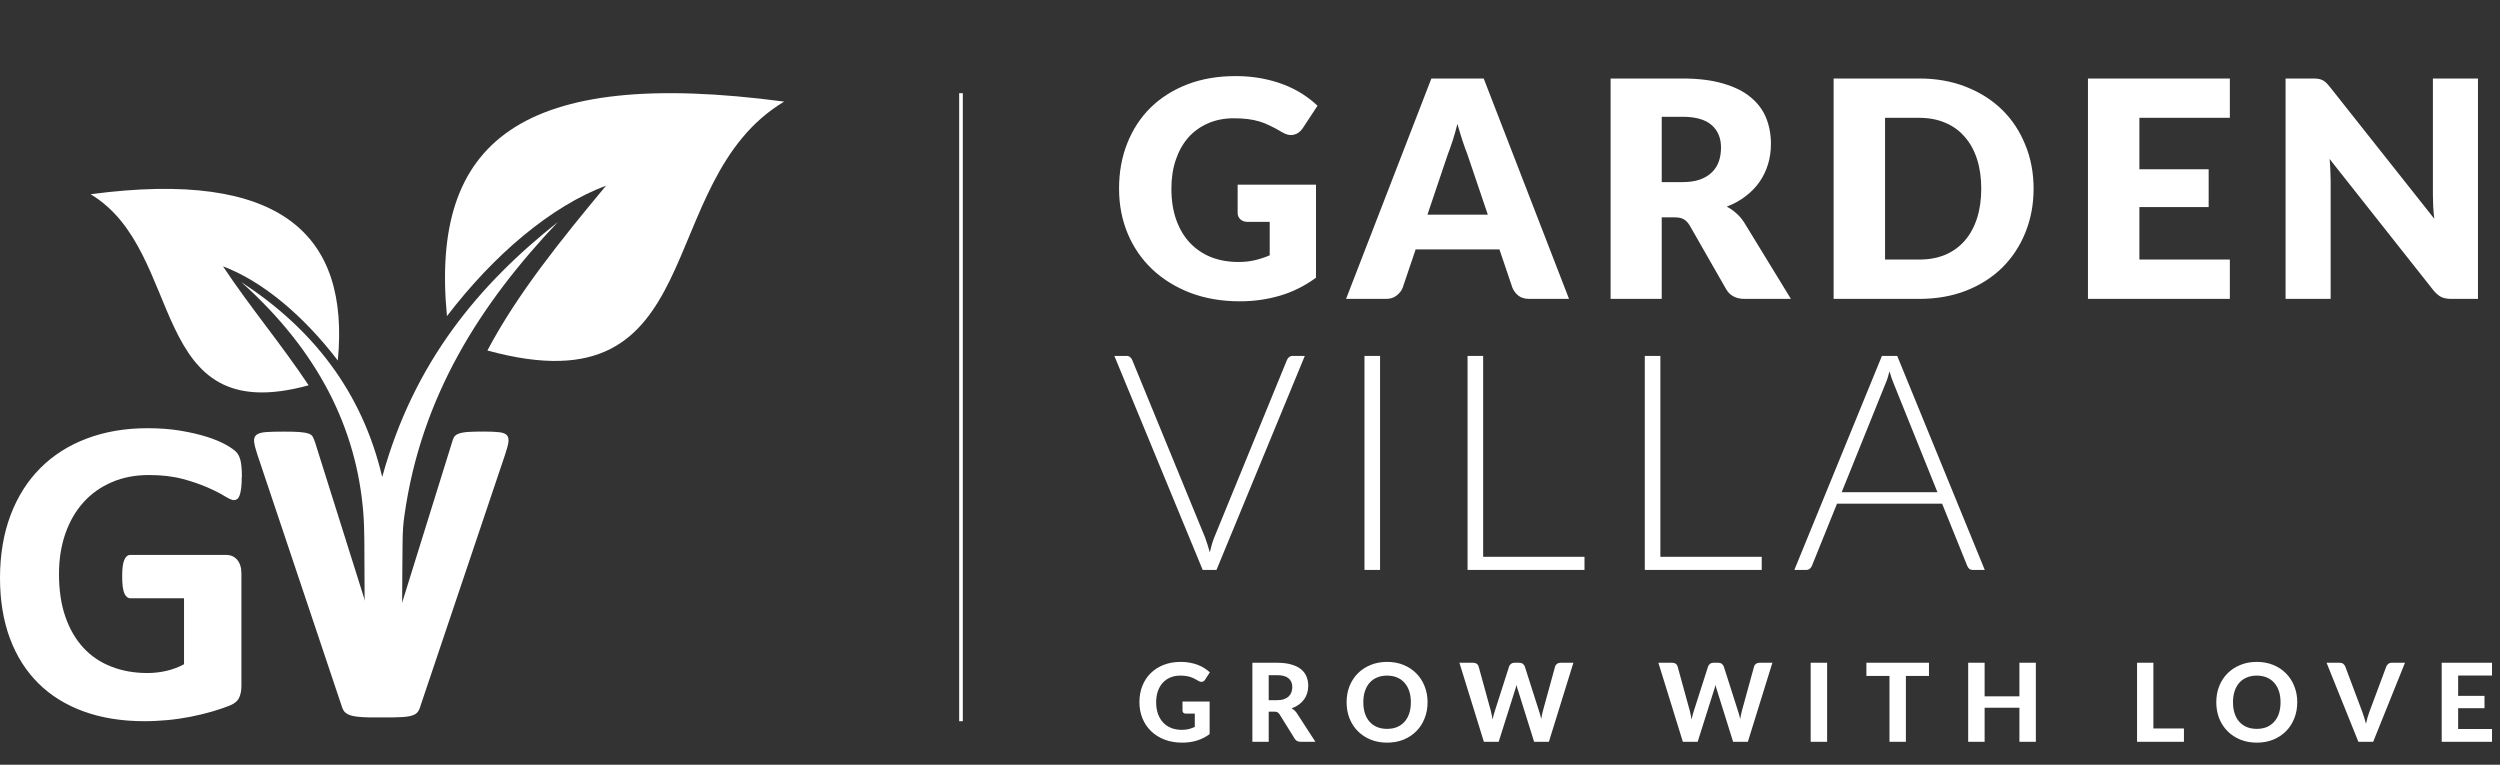
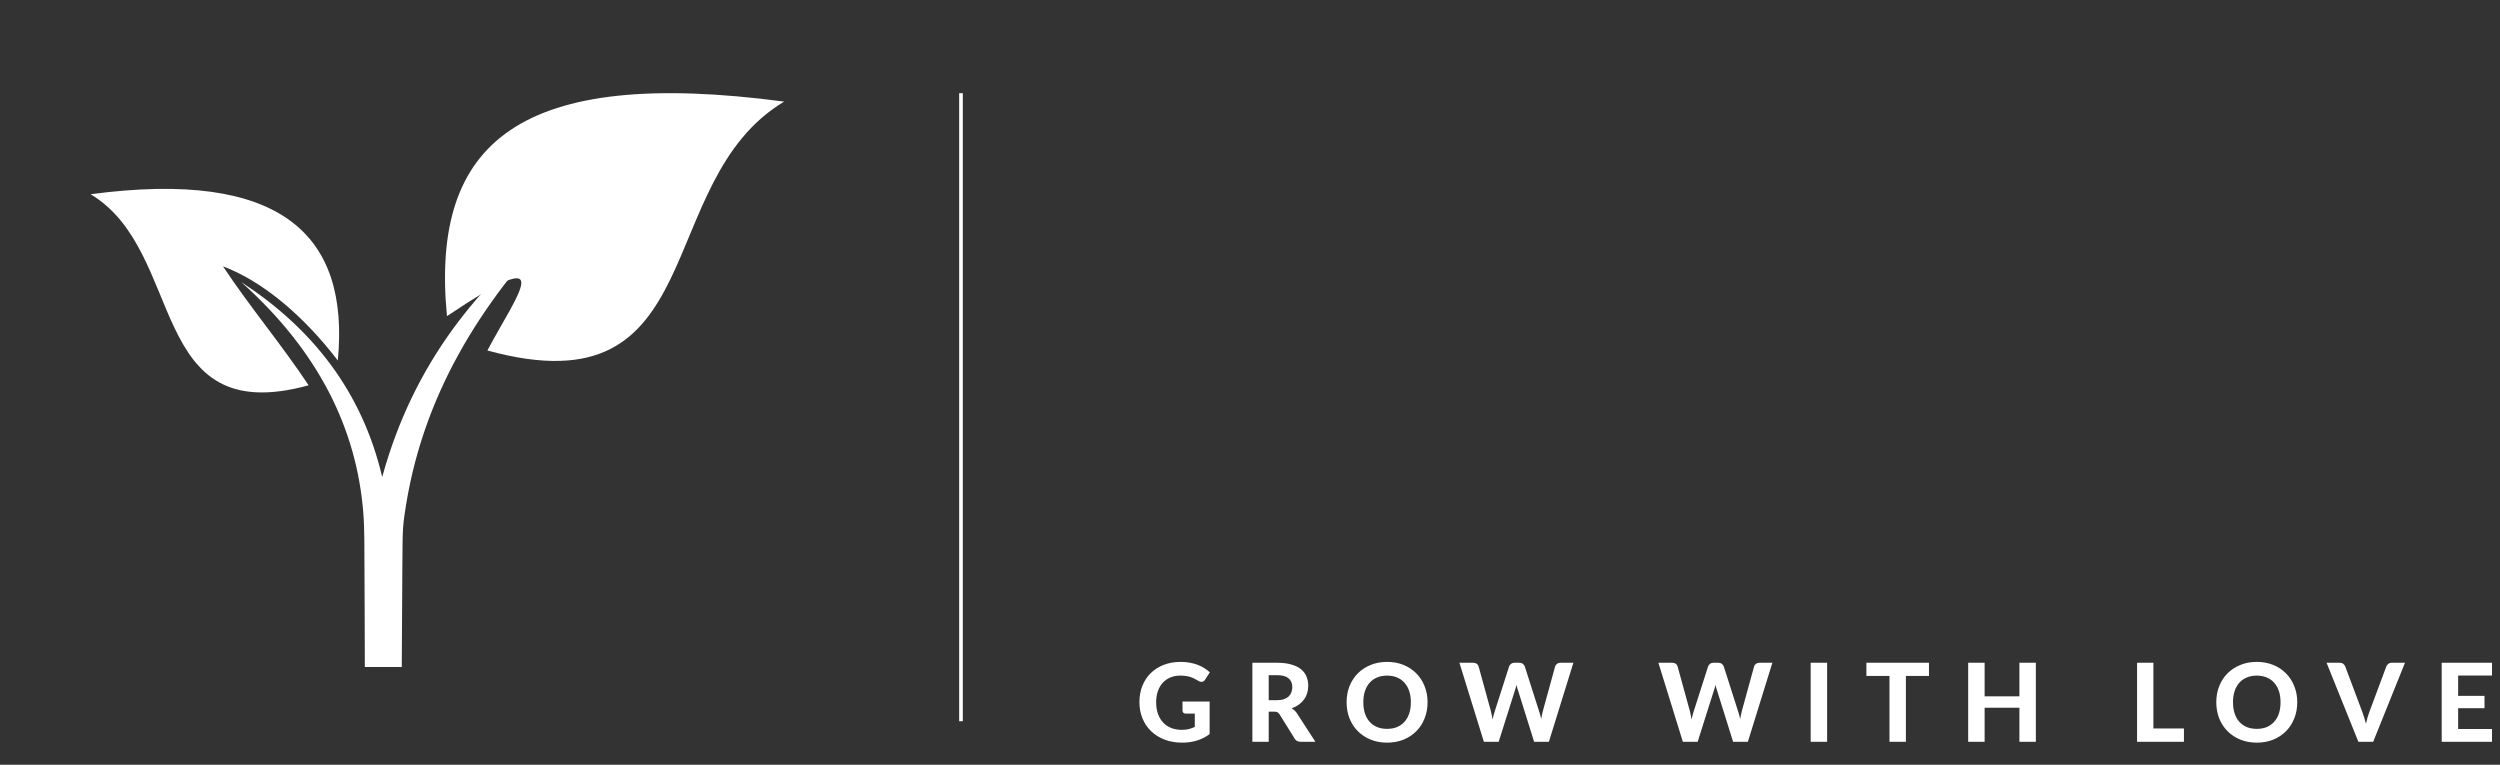
<svg xmlns="http://www.w3.org/2000/svg" width="2066" height="632" viewBox="0 0 2066 632" fill="none">
  <rect x="0" y="0" width="2066" height="632" fill="#333333" stroke="none" />
  <path fill-rule="evenodd" clip-rule="evenodd" d="M74.814 160.512C232.258 139.611 289.134 193.83 279.169 297.924C251.165 261.285 217.132 232.412 184.273 220.097C206.247 253.313 233.024 285.149 255.049 318.416C120.345 355.414 154.481 208.139 74.865 160.512H74.814Z" fill="white" />
-   <path fill-rule="evenodd" clip-rule="evenodd" d="M647.971 83.961C429.767 54.986 355.516 116.922 369.364 261.233C408.151 210.489 455.317 170.476 500.849 153.408C463.749 198.122 427.723 242.479 402.785 289.645C589.459 340.952 537.591 149.984 647.971 84.012V83.961Z" fill="white" />
+   <path fill-rule="evenodd" clip-rule="evenodd" d="M647.971 83.961C429.767 54.986 355.516 116.922 369.364 261.233C463.749 198.122 427.723 242.479 402.785 289.645C589.459 340.952 537.591 149.984 647.971 84.012V83.961Z" fill="white" />
  <path fill-rule="evenodd" clip-rule="evenodd" d="M301.5 551.184C301.5 550.162 301.245 457.617 301.092 446.528C300.989 438.76 300.836 431.299 300.223 423.532C294.653 354.238 263.276 290.259 199.348 233.076C257.962 271.3 299.099 323.168 315.86 394.199C342.024 298.946 396.039 234.967 461.04 183.456C397.214 250.757 348.054 327.256 334.206 426.087C333.184 433.241 332.877 438.556 332.724 445.812C332.468 456.901 332.11 550.264 332.008 551.235H301.603L301.5 551.184Z" fill="white" />
-   <path d="M199.757 394.199C199.757 397.674 199.654 400.689 199.348 403.193C199.041 405.748 198.581 407.741 198.07 409.223C197.508 410.756 196.895 411.778 196.077 412.391C195.26 413.005 194.34 413.311 193.318 413.311C191.734 413.311 189.179 412.187 185.704 410.041C182.178 407.843 177.578 405.493 171.753 402.938C165.978 400.382 159.08 397.981 151.108 395.834C143.136 393.688 133.784 392.564 123.155 392.564C111.862 392.564 101.59 394.506 92.494 398.441C83.296 402.375 75.426 407.946 68.987 415.1C62.497 422.305 57.541 430.89 54.014 441.008C50.489 451.075 48.751 462.164 48.751 474.378C48.751 487.766 50.489 499.571 54.066 509.791C57.592 519.96 62.6 528.494 68.987 535.393C75.375 542.292 83.091 547.453 92.085 550.928C101.079 554.454 111.044 556.192 121.826 556.192C127.141 556.192 132.405 555.578 137.566 554.403C142.829 553.177 147.633 551.337 152.079 548.935V494.41H107.825C105.678 494.41 103.992 493.081 102.766 490.321C101.59 487.613 100.977 483.065 100.977 476.524C100.977 473.202 101.079 470.341 101.386 468.092C101.692 465.793 102.152 463.953 102.766 462.624C103.379 461.193 104.094 460.223 104.912 459.558C105.781 458.843 106.751 458.587 107.825 458.587H186.828C188.719 458.587 190.456 458.894 191.938 459.558C193.471 460.223 194.8 461.245 195.975 462.573C197.099 463.851 197.968 465.486 198.581 467.326C199.194 469.216 199.501 471.414 199.501 473.816V567.127C199.501 570.756 198.837 573.924 197.61 576.632C196.333 579.341 193.778 581.487 189.843 583.071C185.959 584.655 181.104 586.29 175.279 588.028C169.504 589.714 163.474 591.145 157.24 592.372C151.057 593.547 144.771 594.518 138.435 595.08C132.149 595.642 125.812 596 119.374 596C100.67 596 83.96 593.291 69.141 587.926C54.372 582.56 41.852 574.793 31.632 564.623C21.412 554.454 13.542 542.036 8.125 527.37C2.708 512.704 0 496.096 0 477.495C0 458.894 2.913 441.111 8.687 425.831C14.462 410.552 22.638 397.572 33.267 386.892C43.896 376.211 56.672 368.086 71.696 362.414C86.668 356.742 103.43 353.88 121.775 353.88C131.945 353.88 141.143 354.544 149.473 355.975C157.751 357.406 165.007 359.092 171.242 361.085C177.425 363.078 182.586 365.224 186.675 367.524C190.814 369.875 193.624 371.868 195.26 373.554C196.895 375.24 198.07 377.642 198.786 380.708C199.501 383.723 199.91 388.271 199.91 394.352L199.757 394.199ZM347.492 583.48C346.878 585.524 346.163 587.159 345.141 588.437C344.17 589.714 342.637 590.634 340.44 591.349C338.293 592.014 335.329 592.474 331.548 592.627C327.869 592.831 322.963 592.883 316.933 592.883C312.129 592.883 307.99 592.883 304.515 592.831C301.04 592.78 298.178 592.576 295.777 592.32C293.375 592.065 291.382 591.707 289.9 591.247C288.367 590.736 287.141 590.123 286.067 589.408C285.096 588.743 284.279 587.823 283.717 586.801C283.155 585.728 282.644 584.451 282.184 582.918L212.634 375.496C211.203 371.101 210.284 367.728 210.028 365.173C209.721 362.669 210.284 360.728 211.817 359.45C213.299 358.224 215.905 357.406 219.482 357.099C223.11 356.793 228.169 356.69 234.71 356.69C240.28 356.69 244.573 356.793 247.741 357.048C250.909 357.304 253.311 357.713 254.946 358.275C256.633 358.888 257.859 359.808 258.472 360.983C259.137 362.209 259.75 363.691 260.363 365.531L317.188 546.022H317.393L373.298 366.4C373.809 364.356 374.422 362.72 375.087 361.443C375.802 360.165 377.079 359.143 378.868 358.428C380.606 357.764 383.109 357.253 386.38 356.997C389.599 356.742 394.096 356.639 399.769 356.639C405.441 356.639 409.631 356.844 412.697 357.202C415.763 357.559 417.859 358.428 419.034 359.808C420.158 361.239 420.516 363.18 420.107 365.735C419.749 368.239 418.727 371.612 417.348 375.854L347.44 583.48H347.492Z" fill="white" />
-   <path d="M794.162 596V77Z" fill="white" />
  <path d="M794.162 596V77" stroke="white" stroke-width="3" />
-   <path d="M1022.79 152.625H1087.54V229.5C1078.2 236.333 1068.24 241.292 1057.66 244.375C1047.16 247.458 1036.16 249 1024.66 249C1009.66 249 995.995 246.667 983.662 242C971.412 237.25 960.912 230.75 952.162 222.5C943.412 214.167 936.662 204.333 931.912 193C927.162 181.583 924.787 169.208 924.787 155.875C924.787 142.292 927.037 129.833 931.537 118.5C936.037 107.083 942.453 97.25 950.787 89C959.203 80.75 969.328 74.333 981.162 69.75C993.078 65.167 1006.37 62.875 1021.04 62.875C1028.62 62.875 1035.74 63.5 1042.41 64.75C1049.08 66 1055.2 67.708 1060.79 69.875C1066.45 72.042 1071.62 74.625 1076.29 77.625C1080.95 80.625 1085.12 83.875 1088.79 87.375L1076.54 106C1074.62 108.917 1072.12 110.708 1069.04 111.375C1066.04 112.042 1062.79 111.292 1059.29 109.125C1055.95 107.125 1052.79 105.417 1049.79 104C1046.87 102.5 1043.87 101.292 1040.79 100.375C1037.7 99.458 1034.45 98.792 1031.04 98.375C1027.62 97.958 1023.79 97.75 1019.54 97.75C1011.62 97.75 1004.49 99.167 998.162 102C991.828 104.75 986.412 108.667 981.912 113.75C977.495 118.833 974.078 124.958 971.662 132.125C969.245 139.208 968.037 147.125 968.037 155.875C968.037 165.542 969.37 174.125 972.037 181.625C974.703 189.125 978.453 195.458 983.287 200.625C988.203 205.792 994.037 209.75 1000.79 212.5C1007.62 215.167 1015.16 216.5 1023.41 216.5C1028.49 216.5 1033.08 216 1037.16 215C1041.33 214 1045.37 212.667 1049.29 211V183.375H1031.29C1028.62 183.375 1026.54 182.667 1025.04 181.25C1023.54 179.833 1022.79 178.042 1022.79 175.875V152.625ZM1229.52 177.375L1212.64 127.5C1211.39 124.333 1210.06 120.625 1208.64 116.375C1207.22 112.042 1205.81 107.375 1204.39 102.375C1203.14 107.458 1201.81 112.167 1200.39 116.5C1198.97 120.833 1197.64 124.583 1196.39 127.75L1179.64 177.375H1229.52ZM1296.64 247H1263.89C1260.22 247 1257.27 246.167 1255.02 244.5C1252.77 242.75 1251.06 240.542 1249.89 237.875L1239.14 206.125H1169.89L1159.14 237.875C1158.22 240.208 1156.56 242.333 1154.14 244.25C1151.81 246.083 1148.89 247 1145.39 247H1112.39L1182.89 64.875H1226.14L1296.64 247ZM1390.25 150.5C1396 150.5 1400.87 149.792 1404.87 148.375C1408.96 146.875 1412.29 144.833 1414.87 142.25C1417.46 139.667 1419.33 136.667 1420.5 133.25C1421.67 129.75 1422.25 126 1422.25 122C1422.25 114 1419.62 107.75 1414.37 103.25C1409.21 98.75 1401.17 96.5 1390.25 96.5H1373.25V150.5H1390.25ZM1480 247H1441.75C1434.67 247 1429.58 244.333 1426.5 239L1396.25 186.125C1394.83 183.875 1393.25 182.25 1391.5 181.25C1389.75 180.167 1387.25 179.625 1384 179.625H1373.25V247H1331V64.875H1390.25C1403.42 64.875 1414.62 66.25 1423.87 69C1433.21 71.667 1440.79 75.417 1446.62 80.25C1452.54 85.083 1456.83 90.792 1459.5 97.375C1462.17 103.958 1463.5 111.125 1463.5 118.875C1463.5 124.792 1462.71 130.375 1461.12 135.625C1459.54 140.875 1457.21 145.75 1454.12 150.25C1451.04 154.667 1447.21 158.625 1442.62 162.125C1438.12 165.625 1432.92 168.5 1427 170.75C1429.75 172.167 1432.33 173.958 1434.75 176.125C1437.17 178.208 1439.33 180.708 1441.25 183.625L1480 247ZM1680.56 155.875C1680.56 169.042 1678.26 181.208 1673.68 192.375C1669.18 203.458 1662.81 213.083 1654.56 221.25C1646.31 229.333 1636.35 235.667 1624.68 240.25C1613.1 244.75 1600.22 247 1586.06 247H1515.31V64.875H1586.06C1600.22 64.875 1613.1 67.167 1624.68 71.75C1636.35 76.333 1646.31 82.667 1654.56 90.75C1662.81 98.833 1669.18 108.458 1673.68 119.625C1678.26 130.708 1680.56 142.792 1680.56 155.875ZM1637.31 155.875C1637.31 146.875 1636.14 138.75 1633.81 131.5C1631.47 124.25 1628.1 118.125 1623.68 113.125C1619.35 108.042 1614.01 104.167 1607.68 101.5C1601.35 98.75 1594.14 97.375 1586.06 97.375H1557.81V214.5H1586.06C1594.14 214.5 1601.35 213.167 1607.68 210.5C1614.01 207.75 1619.35 203.875 1623.68 198.875C1628.1 193.792 1631.47 187.625 1633.81 180.375C1636.14 173.125 1637.31 164.958 1637.31 155.875ZM1767.99 97.375V139.875H1825.24V171.125H1767.99V214.5H1842.74V247H1725.49V64.875H1842.74V97.375H1767.99ZM2047.8 64.875V247H2025.8C2022.55 247 2019.8 246.5 2017.55 245.5C2015.39 244.417 2013.22 242.583 2011.05 240L1925.18 131.375C1925.51 134.625 1925.72 137.792 1925.8 140.875C1925.97 143.875 1926.05 146.708 1926.05 149.375V247H1888.8V64.875H1911.05C1912.89 64.875 1914.43 64.958 1915.68 65.125C1916.93 65.292 1918.05 65.625 1919.05 66.125C1920.05 66.542 1921.01 67.167 1921.93 68C1922.84 68.833 1923.89 69.958 1925.05 71.375L2011.68 180.75C2011.26 177.25 2010.97 173.875 2010.8 170.625C2010.64 167.292 2010.55 164.167 2010.55 161.25V64.875H2047.8Z" fill="white" />
-   <path d="M1078.29 294.125L1005.29 471H993.912L920.912 294.125H931.037C932.203 294.125 933.162 294.458 933.912 295.125C934.662 295.708 935.245 296.5 935.662 297.5L995.912 444.25C996.578 446.083 997.245 448.042 997.912 450.125C998.578 452.208 999.203 454.333 999.787 456.5C1000.29 454.333 1000.83 452.208 1001.41 450.125C1001.99 448.042 1002.66 446.083 1003.41 444.25L1063.54 297.5C1063.87 296.583 1064.45 295.792 1065.29 295.125C1066.12 294.458 1067.12 294.125 1068.29 294.125H1078.29ZM1140.48 471H1127.6V294.125H1140.48V471ZM1309.42 460.125V471H1212.79V294.125H1225.67V460.125H1309.42ZM1455.88 460.125V471H1359.26V294.125H1372.13V460.125H1455.88ZM1601.1 406.75L1565.1 317.375C1563.85 314.458 1562.64 310.958 1561.47 306.875C1560.97 308.875 1560.43 310.792 1559.85 312.625C1559.26 314.375 1558.64 316 1557.97 317.5L1521.97 406.75H1601.1ZM1640.22 471H1630.35C1629.18 471 1628.22 470.708 1627.47 470.125C1626.72 469.458 1626.14 468.625 1625.72 467.625L1604.97 416.25H1518.1L1497.35 467.625C1497.01 468.542 1496.43 469.333 1495.6 470C1494.76 470.667 1493.76 471 1492.6 471H1482.85L1555.22 294.125H1567.85L1640.22 471Z" fill="white" />
  <path d="M977.217 579.745H999.627V606.7C996.297 609.13 992.742 610.915 988.962 612.055C985.212 613.165 981.237 613.72 977.037 613.72C971.667 613.72 966.807 612.895 962.457 611.245C958.107 609.565 954.387 607.24 951.297 604.27C948.207 601.3 945.822 597.775 944.142 593.695C942.462 589.615 941.622 585.16 941.622 580.33C941.622 575.44 942.417 570.955 944.007 566.875C945.627 562.795 947.922 559.285 950.892 556.345C953.862 553.405 957.447 551.11 961.647 549.46C965.877 547.81 970.602 546.985 975.822 546.985C978.522 546.985 981.042 547.21 983.382 547.66C985.722 548.08 987.882 548.68 989.862 549.46C991.842 550.21 993.657 551.11 995.307 552.16C996.957 553.21 998.457 554.365 999.807 555.625L995.892 561.655C995.292 562.615 994.512 563.2 993.552 563.41C992.592 563.62 991.542 563.38 990.402 562.69C989.322 562.03 988.257 561.445 987.207 560.935C986.187 560.395 985.092 559.93 983.922 559.54C982.752 559.15 981.477 558.85 980.097 558.64C978.717 558.43 977.127 558.325 975.327 558.325C972.297 558.325 969.552 558.85 967.092 559.9C964.632 560.95 962.532 562.435 960.792 564.355C959.082 566.275 957.762 568.585 956.832 571.285C955.902 573.985 955.437 577 955.437 580.33C955.437 583.93 955.947 587.155 956.967 590.005C957.987 592.825 959.427 595.21 961.287 597.16C963.147 599.11 965.367 600.595 967.947 601.615C970.557 602.635 973.452 603.145 976.632 603.145C978.792 603.145 980.712 602.935 982.392 602.515C984.102 602.065 985.767 601.465 987.387 600.715V589.735H980.007C979.137 589.735 978.447 589.51 977.937 589.06C977.457 588.58 977.217 587.98 977.217 587.26V579.745ZM1055.39 578.62C1057.58 578.62 1059.47 578.35 1061.06 577.81C1062.65 577.24 1063.96 576.475 1064.98 575.515C1066 574.525 1066.75 573.37 1067.23 572.05C1067.71 570.73 1067.95 569.29 1067.95 567.73C1067.95 564.64 1066.91 562.24 1064.84 560.53C1062.8 558.82 1059.68 557.965 1055.48 557.965H1048.46V578.62H1055.39ZM1087.03 613H1074.83C1072.55 613 1070.9 612.13 1069.88 610.39L1057.46 590.365C1056.95 589.585 1056.38 589.015 1055.75 588.655C1055.15 588.295 1054.25 588.115 1053.05 588.115H1048.46V613H1034.96V547.705H1055.48C1060.04 547.705 1063.94 548.185 1067.18 549.145C1070.42 550.075 1073.08 551.38 1075.15 553.06C1077.22 554.74 1078.73 556.75 1079.69 559.09C1080.65 561.4 1081.13 563.95 1081.13 566.74C1081.13 568.9 1080.82 570.955 1080.19 572.905C1079.59 574.825 1078.7 576.58 1077.53 578.17C1076.36 579.76 1074.92 581.17 1073.21 582.4C1071.5 583.63 1069.55 584.62 1067.36 585.37C1068.23 585.85 1069.04 586.435 1069.79 587.125C1070.54 587.785 1071.22 588.58 1071.82 589.51L1087.03 613ZM1179.74 580.33C1179.74 585.1 1178.93 589.525 1177.31 593.605C1175.72 597.685 1173.46 601.21 1170.52 604.18C1167.61 607.15 1164.1 609.49 1159.99 611.2C1155.88 612.88 1151.32 613.72 1146.31 613.72C1141.3 613.72 1136.74 612.88 1132.63 611.2C1128.52 609.49 1124.99 607.15 1122.05 604.18C1119.11 601.21 1116.83 597.685 1115.21 593.605C1113.62 589.525 1112.83 585.1 1112.83 580.33C1112.83 575.56 1113.62 571.15 1115.21 567.1C1116.83 563.02 1119.11 559.495 1122.05 556.525C1124.99 553.555 1128.52 551.23 1132.63 549.55C1136.74 547.84 1141.3 546.985 1146.31 546.985C1151.32 546.985 1155.88 547.84 1159.99 549.55C1164.1 551.23 1167.61 553.57 1170.52 556.57C1173.46 559.54 1175.72 563.065 1177.31 567.145C1178.93 571.195 1179.74 575.59 1179.74 580.33ZM1165.93 580.33C1165.93 576.91 1165.48 573.85 1164.58 571.15C1163.68 568.42 1162.37 566.11 1160.66 564.22C1158.98 562.3 1156.93 560.845 1154.5 559.855C1152.1 558.835 1149.37 558.325 1146.31 558.325C1143.25 558.325 1140.5 558.835 1138.07 559.855C1135.64 560.845 1133.57 562.3 1131.86 564.22C1130.18 566.11 1128.89 568.42 1127.99 571.15C1127.09 573.85 1126.64 576.91 1126.64 580.33C1126.64 583.78 1127.09 586.87 1127.99 589.6C1128.89 592.3 1130.18 594.595 1131.86 596.485C1133.57 598.375 1135.64 599.83 1138.07 600.85C1140.5 601.84 1143.25 602.335 1146.31 602.335C1149.37 602.335 1152.1 601.84 1154.5 600.85C1156.93 599.83 1158.98 598.375 1160.66 596.485C1162.37 594.595 1163.68 592.3 1164.58 589.6C1165.48 586.87 1165.93 583.78 1165.93 580.33ZM1300.25 547.705L1280 613H1267.8L1254.44 570.295C1254.23 569.695 1254.02 569.035 1253.81 568.315C1253.6 567.595 1253.4 566.83 1253.22 566.02C1253.04 566.83 1252.85 567.595 1252.64 568.315C1252.43 569.035 1252.22 569.695 1252.01 570.295L1238.51 613H1226.27L1206.06 547.705H1217.4C1218.57 547.705 1219.55 547.975 1220.33 548.515C1221.14 549.055 1221.66 549.775 1221.9 550.675L1232.03 587.485C1232.27 588.505 1232.51 589.615 1232.75 590.815C1233.02 591.985 1233.27 593.23 1233.51 594.55C1233.78 593.2 1234.07 591.94 1234.37 590.77C1234.67 589.6 1235 588.505 1235.36 587.485L1247.15 550.675C1247.39 549.925 1247.9 549.25 1248.68 548.65C1249.49 548.02 1250.46 547.705 1251.6 547.705H1255.56C1256.73 547.705 1257.68 547.99 1258.4 548.56C1259.15 549.1 1259.7 549.805 1260.06 550.675L1271.81 587.485C1272.17 588.445 1272.5 589.495 1272.8 590.635C1273.1 591.745 1273.38 592.93 1273.65 594.19C1273.89 592.93 1274.12 591.745 1274.33 590.635C1274.57 589.495 1274.81 588.445 1275.05 587.485L1285.17 550.675C1285.38 549.895 1285.89 549.205 1286.7 548.605C1287.51 548.005 1288.49 547.705 1289.63 547.705H1300.25ZM1464.69 547.705L1444.44 613H1432.24L1418.88 570.295C1418.67 569.695 1418.46 569.035 1418.25 568.315C1418.04 567.595 1417.84 566.83 1417.66 566.02C1417.48 566.83 1417.29 567.595 1417.08 568.315C1416.87 569.035 1416.66 569.695 1416.45 570.295L1402.95 613H1390.71L1370.5 547.705H1381.84C1383.01 547.705 1383.99 547.975 1384.77 548.515C1385.58 549.055 1386.1 549.775 1386.34 550.675L1396.47 587.485C1396.71 588.505 1396.95 589.615 1397.19 590.815C1397.46 591.985 1397.71 593.23 1397.95 594.55C1398.22 593.2 1398.51 591.94 1398.81 590.77C1399.11 589.6 1399.44 588.505 1399.8 587.485L1411.59 550.675C1411.83 549.925 1412.34 549.25 1413.12 548.65C1413.93 548.02 1414.9 547.705 1416.04 547.705H1420C1421.17 547.705 1422.12 547.99 1422.84 548.56C1423.59 549.1 1424.14 549.805 1424.5 550.675L1436.25 587.485C1436.61 588.445 1436.94 589.495 1437.24 590.635C1437.54 591.745 1437.82 592.93 1438.09 594.19C1438.33 592.93 1438.56 591.745 1438.77 590.635C1439.01 589.495 1439.25 588.445 1439.49 587.485L1449.61 550.675C1449.82 549.895 1450.33 549.205 1451.14 548.605C1451.95 548.005 1452.93 547.705 1454.07 547.705H1464.69ZM1509.93 613H1496.34V547.705H1509.93V613ZM1594.1 558.595H1575.02V613H1561.47V558.595H1542.39V547.705H1594.1V558.595ZM1682.43 547.705V613H1668.84V584.875H1640.09V613H1626.5V547.705H1640.09V575.425H1668.84V547.705H1682.43ZM1804.81 602.02V613H1766.06V547.705H1779.56V602.02H1804.81ZM1898.45 580.33C1898.45 585.1 1897.64 589.525 1896.02 593.605C1894.43 597.685 1892.17 601.21 1889.23 604.18C1886.32 607.15 1882.81 609.49 1878.7 611.2C1874.59 612.88 1870.03 613.72 1865.02 613.72C1860.01 613.72 1855.45 612.88 1851.34 611.2C1847.23 609.49 1843.7 607.15 1840.76 604.18C1837.82 601.21 1835.54 597.685 1833.92 593.605C1832.33 589.525 1831.54 585.1 1831.54 580.33C1831.54 575.56 1832.33 571.15 1833.92 567.1C1835.54 563.02 1837.82 559.495 1840.76 556.525C1843.7 553.555 1847.23 551.23 1851.34 549.55C1855.45 547.84 1860.01 546.985 1865.02 546.985C1870.03 546.985 1874.59 547.84 1878.7 549.55C1882.81 551.23 1886.32 553.57 1889.23 556.57C1892.17 559.54 1894.43 563.065 1896.02 567.145C1897.64 571.195 1898.45 575.59 1898.45 580.33ZM1884.64 580.33C1884.64 576.91 1884.19 573.85 1883.29 571.15C1882.39 568.42 1881.08 566.11 1879.37 564.22C1877.69 562.3 1875.64 560.845 1873.21 559.855C1870.81 558.835 1868.08 558.325 1865.02 558.325C1861.96 558.325 1859.21 558.835 1856.78 559.855C1854.35 560.845 1852.28 562.3 1850.57 564.22C1848.89 566.11 1847.6 568.42 1846.7 571.15C1845.8 573.85 1845.35 576.91 1845.35 580.33C1845.35 583.78 1845.8 586.87 1846.7 589.6C1847.6 592.3 1848.89 594.595 1850.57 596.485C1852.28 598.375 1854.35 599.83 1856.78 600.85C1859.21 601.84 1861.96 602.335 1865.02 602.335C1868.08 602.335 1870.81 601.84 1873.21 600.85C1875.64 599.83 1877.69 598.375 1879.37 596.485C1881.08 594.595 1882.39 592.3 1883.29 589.6C1884.19 586.87 1884.64 583.78 1884.64 580.33ZM1987.48 547.705L1961.2 613H1948.96L1922.68 547.705H1933.57C1934.74 547.705 1935.68 547.99 1936.4 548.56C1937.15 549.1 1937.71 549.805 1938.07 550.675L1952.2 588.295C1952.74 589.705 1953.26 591.25 1953.77 592.93C1954.31 594.58 1954.81 596.32 1955.26 598.15C1955.65 596.32 1956.07 594.58 1956.52 592.93C1957 591.25 1957.51 589.705 1958.05 588.295L1972.09 550.675C1972.39 549.925 1972.91 549.25 1973.66 548.65C1974.44 548.02 1975.4 547.705 1976.54 547.705H1987.48ZM2031.41 558.28V575.065H2053.19V585.28H2031.41V602.425H2059.4V613H2017.82V547.705H2059.4V558.28H2031.41Z" fill="white" />
</svg>